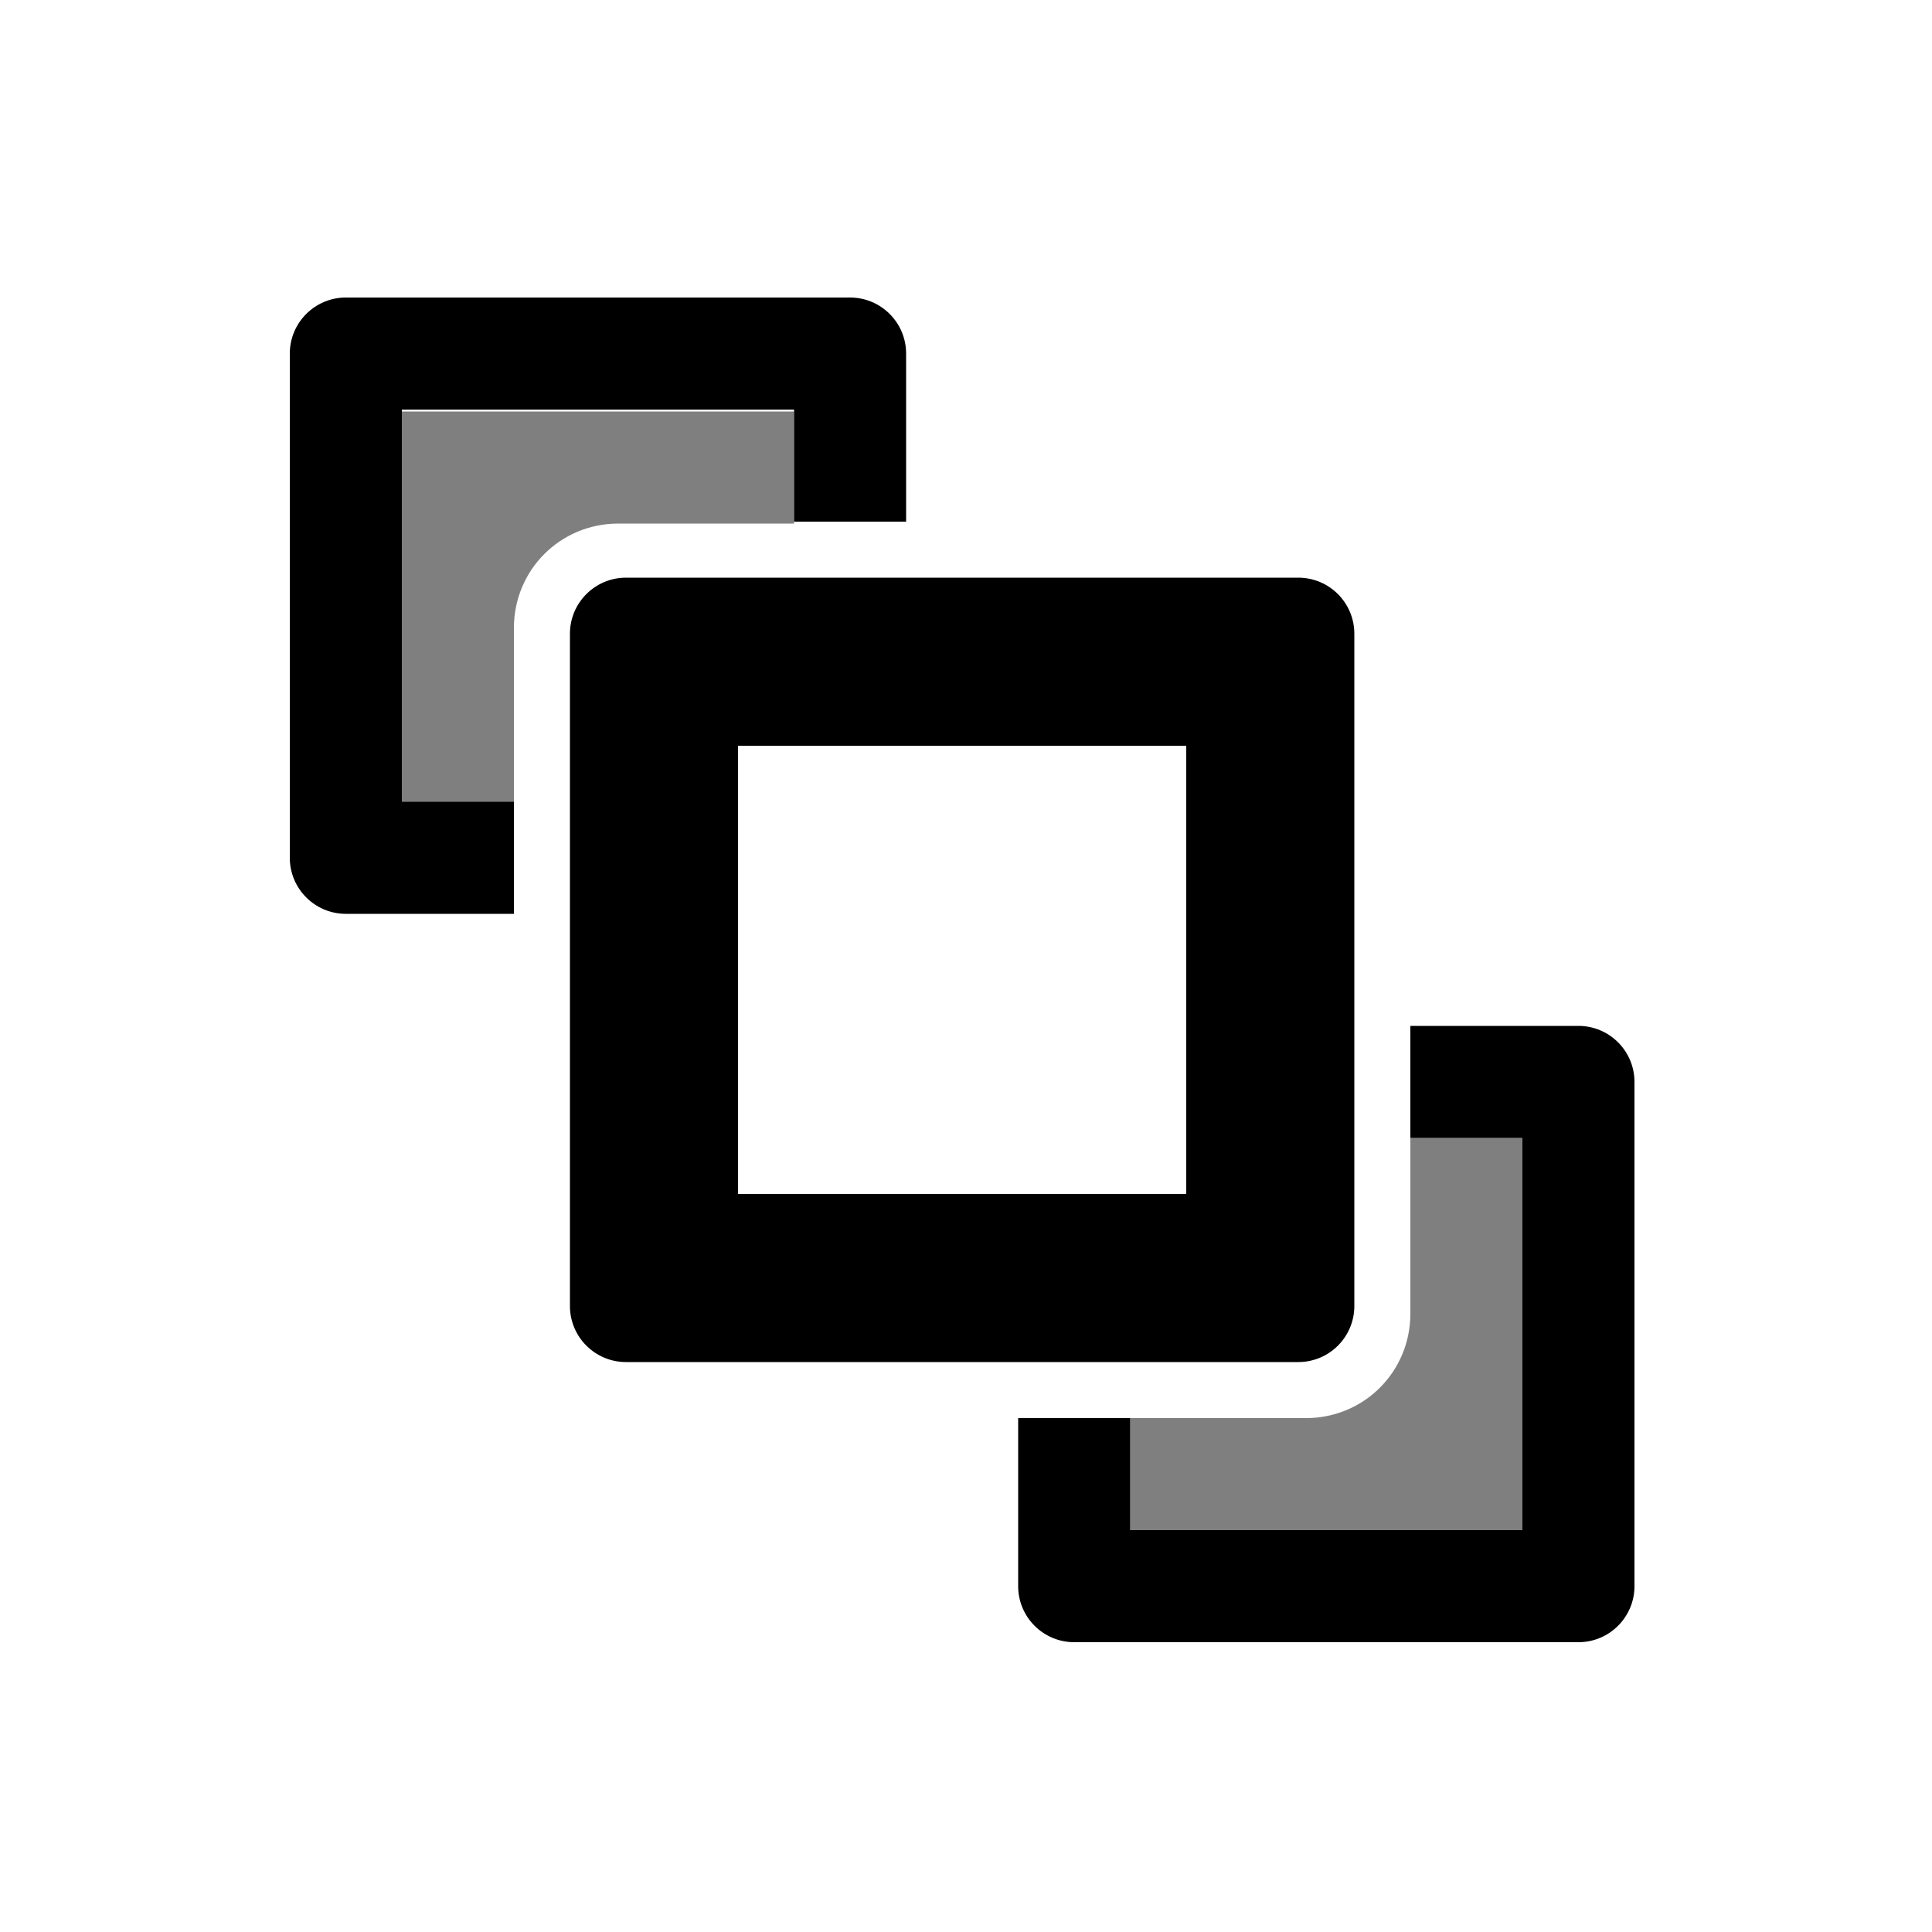
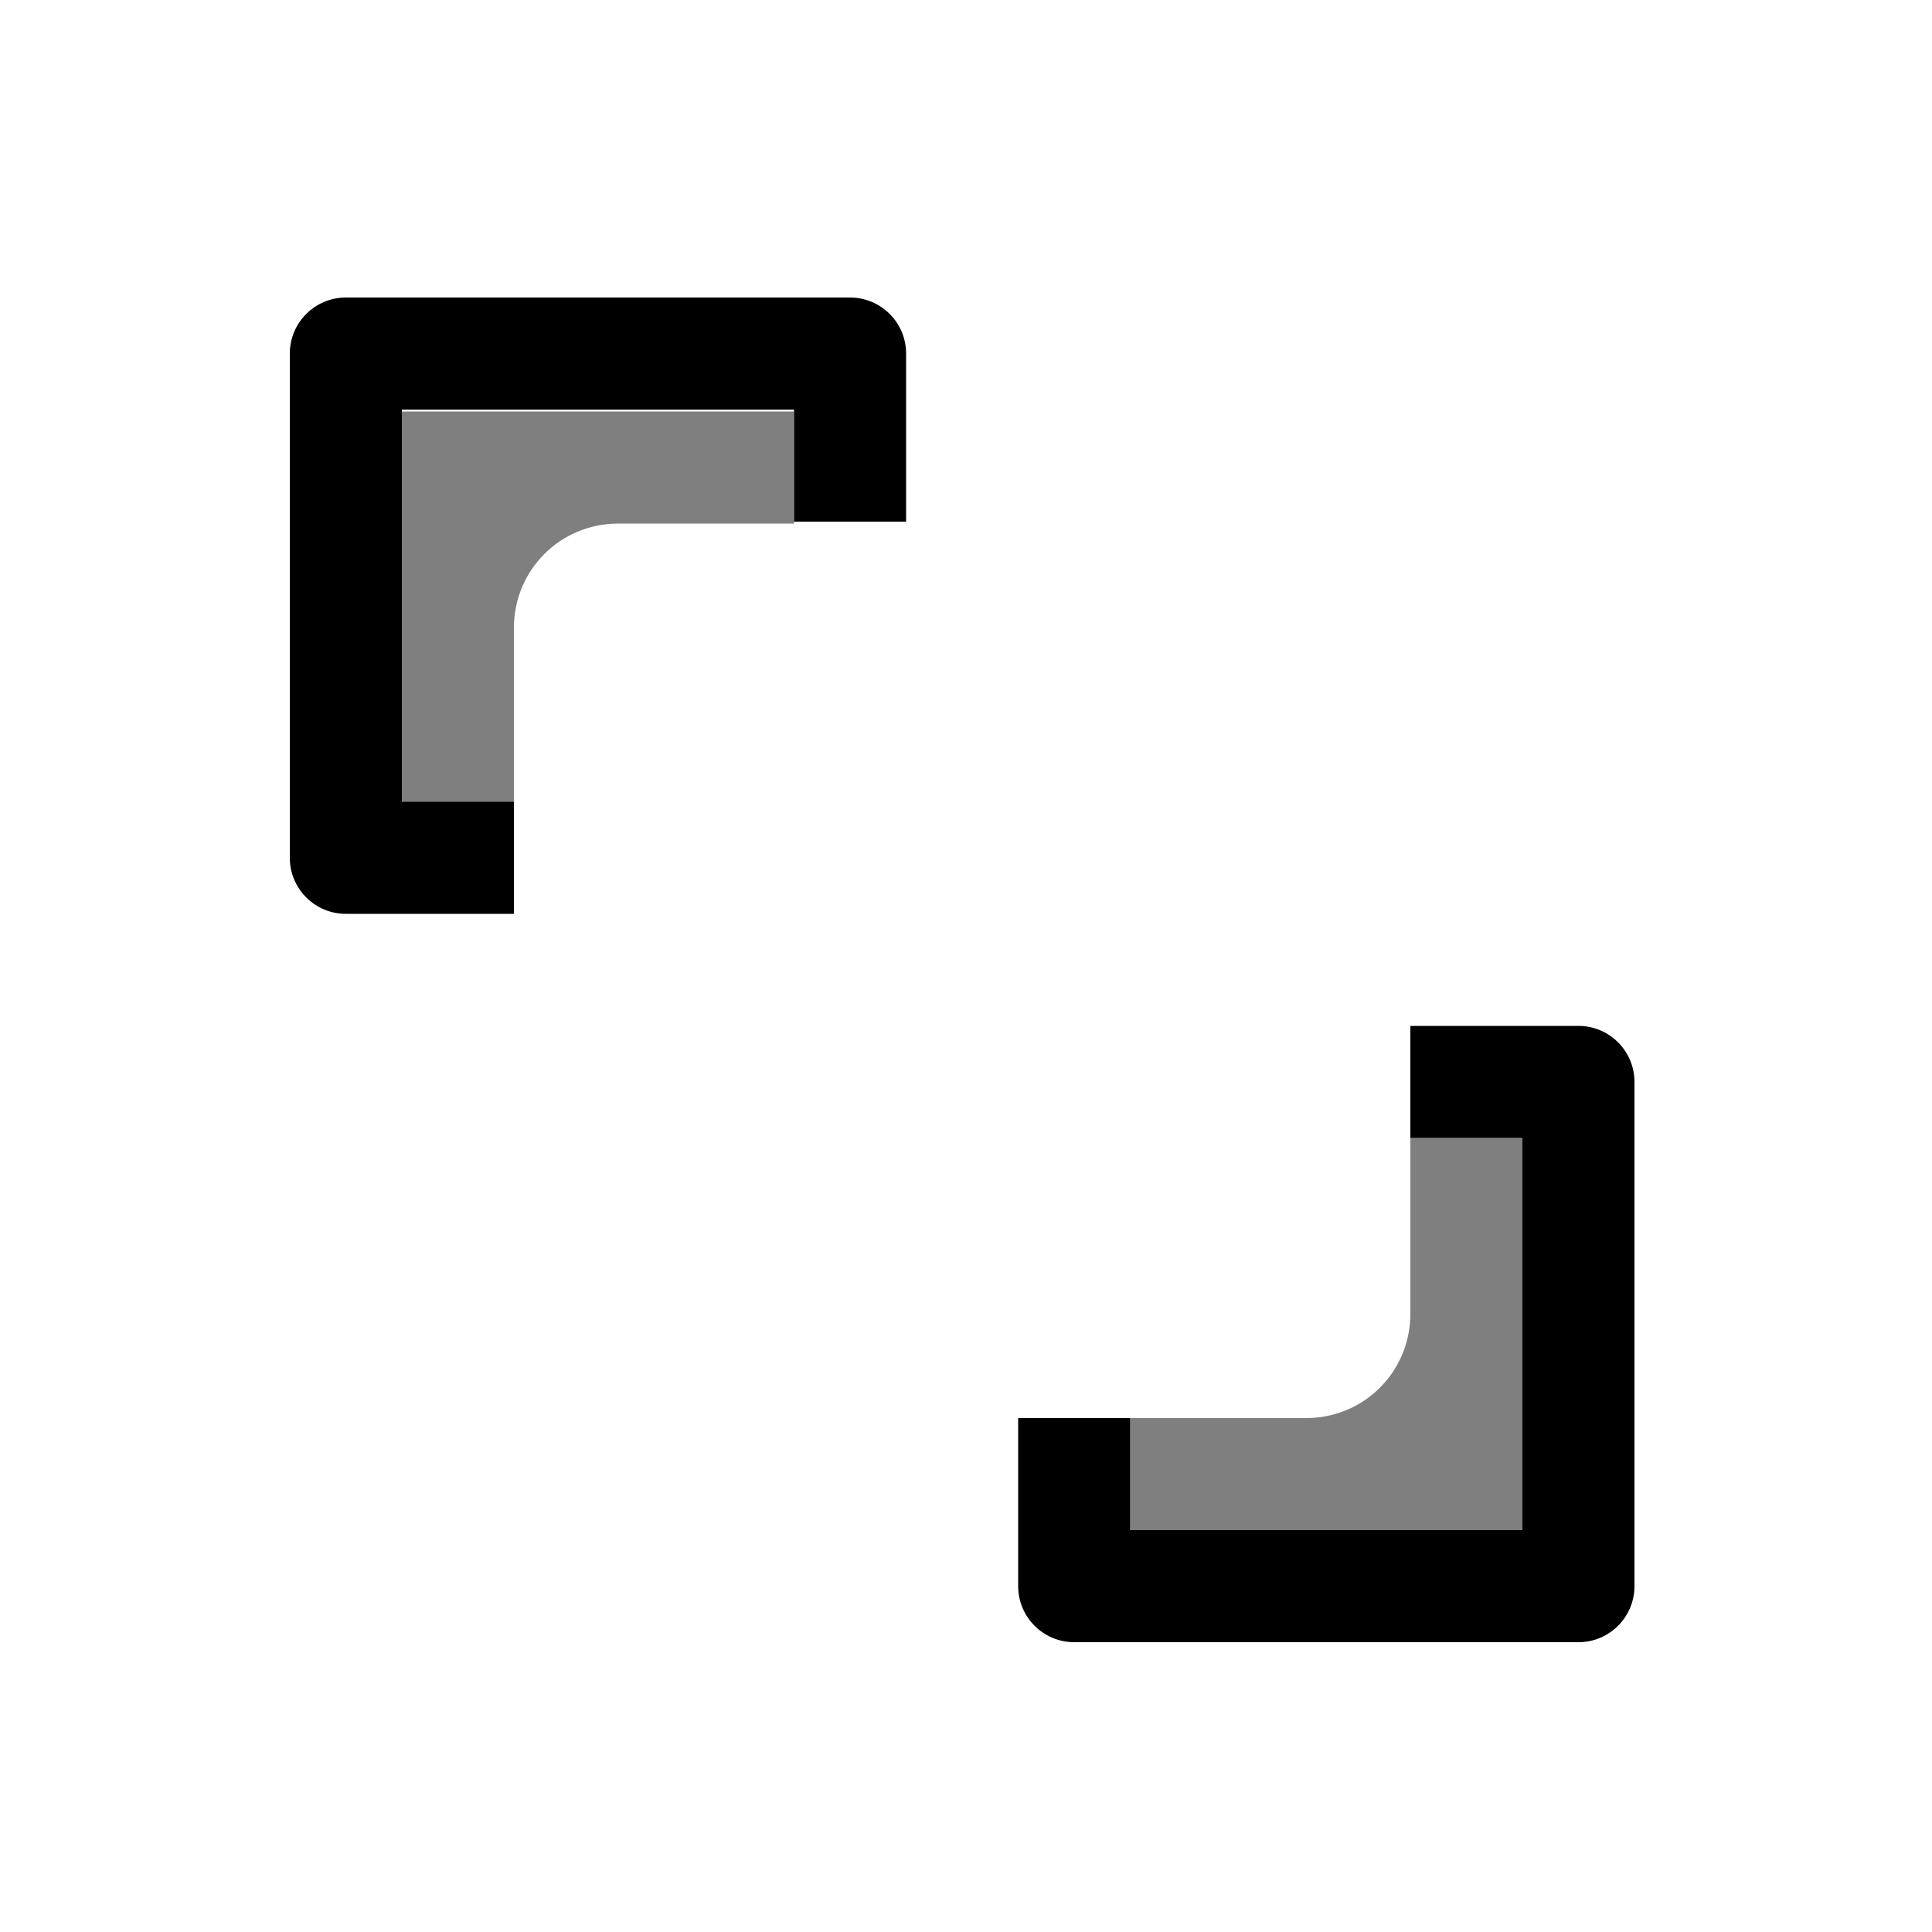
<svg xmlns="http://www.w3.org/2000/svg" version="1.1" id="Calque_1" x="0px" y="0px" viewBox="0 0 100 100" style="enable-background:new 0 0 100 100;" xml:space="preserve">
  <style type="text/css">
	.st0{opacity:0.5;}
</style>
  <g id="bring-to-front_2_">
    <g>
      <path d="M26.6,41.5h-5.8V21.2h20.3V27h5.8v-8.7c0-1.6-1.3-2.9-2.9-2.9H17.9c-1.6,0-2.9,1.3-2.9,2.9v26.1c0,1.6,1.3,2.9,2.9,2.9    h8.7V41.5z" />
    </g>
    <g>
      <path d="M81.7,53.1H73v5.8h5.8v20.3H58.5v-5.8h-5.8v8.7c0,1.6,1.3,2.9,2.9,2.9h26.1c1.6,0,2.9-1.3,2.9-2.9V56    C84.6,54.4,83.3,53.1,81.7,53.1z" />
    </g>
    <g class="st0">
      <path d="M26.6,32.5c0-3,2.4-5.4,5.4-5.4h9.1v-5.8H20.8v20.3h5.8V32.5z" />
    </g>
    <g class="st0">
      <path d="M73,58.9V68c0,3-2.4,5.4-5.4,5.4h-9.1v5.8h20.3V58.9H73z" />
    </g>
    <g>
-       <path d="M67.2,29.9H32.4c-1.6,0-2.9,1.3-2.9,2.9v34.8c0,1.6,1.3,2.9,2.9,2.9h34.8c1.6,0,2.9-1.3,2.9-2.9V32.8    C70.1,31.2,68.8,29.9,67.2,29.9z M61.4,61.8H38.2V38.6h23.2V61.8z" />
-     </g>
+       </g>
  </g>
</svg>